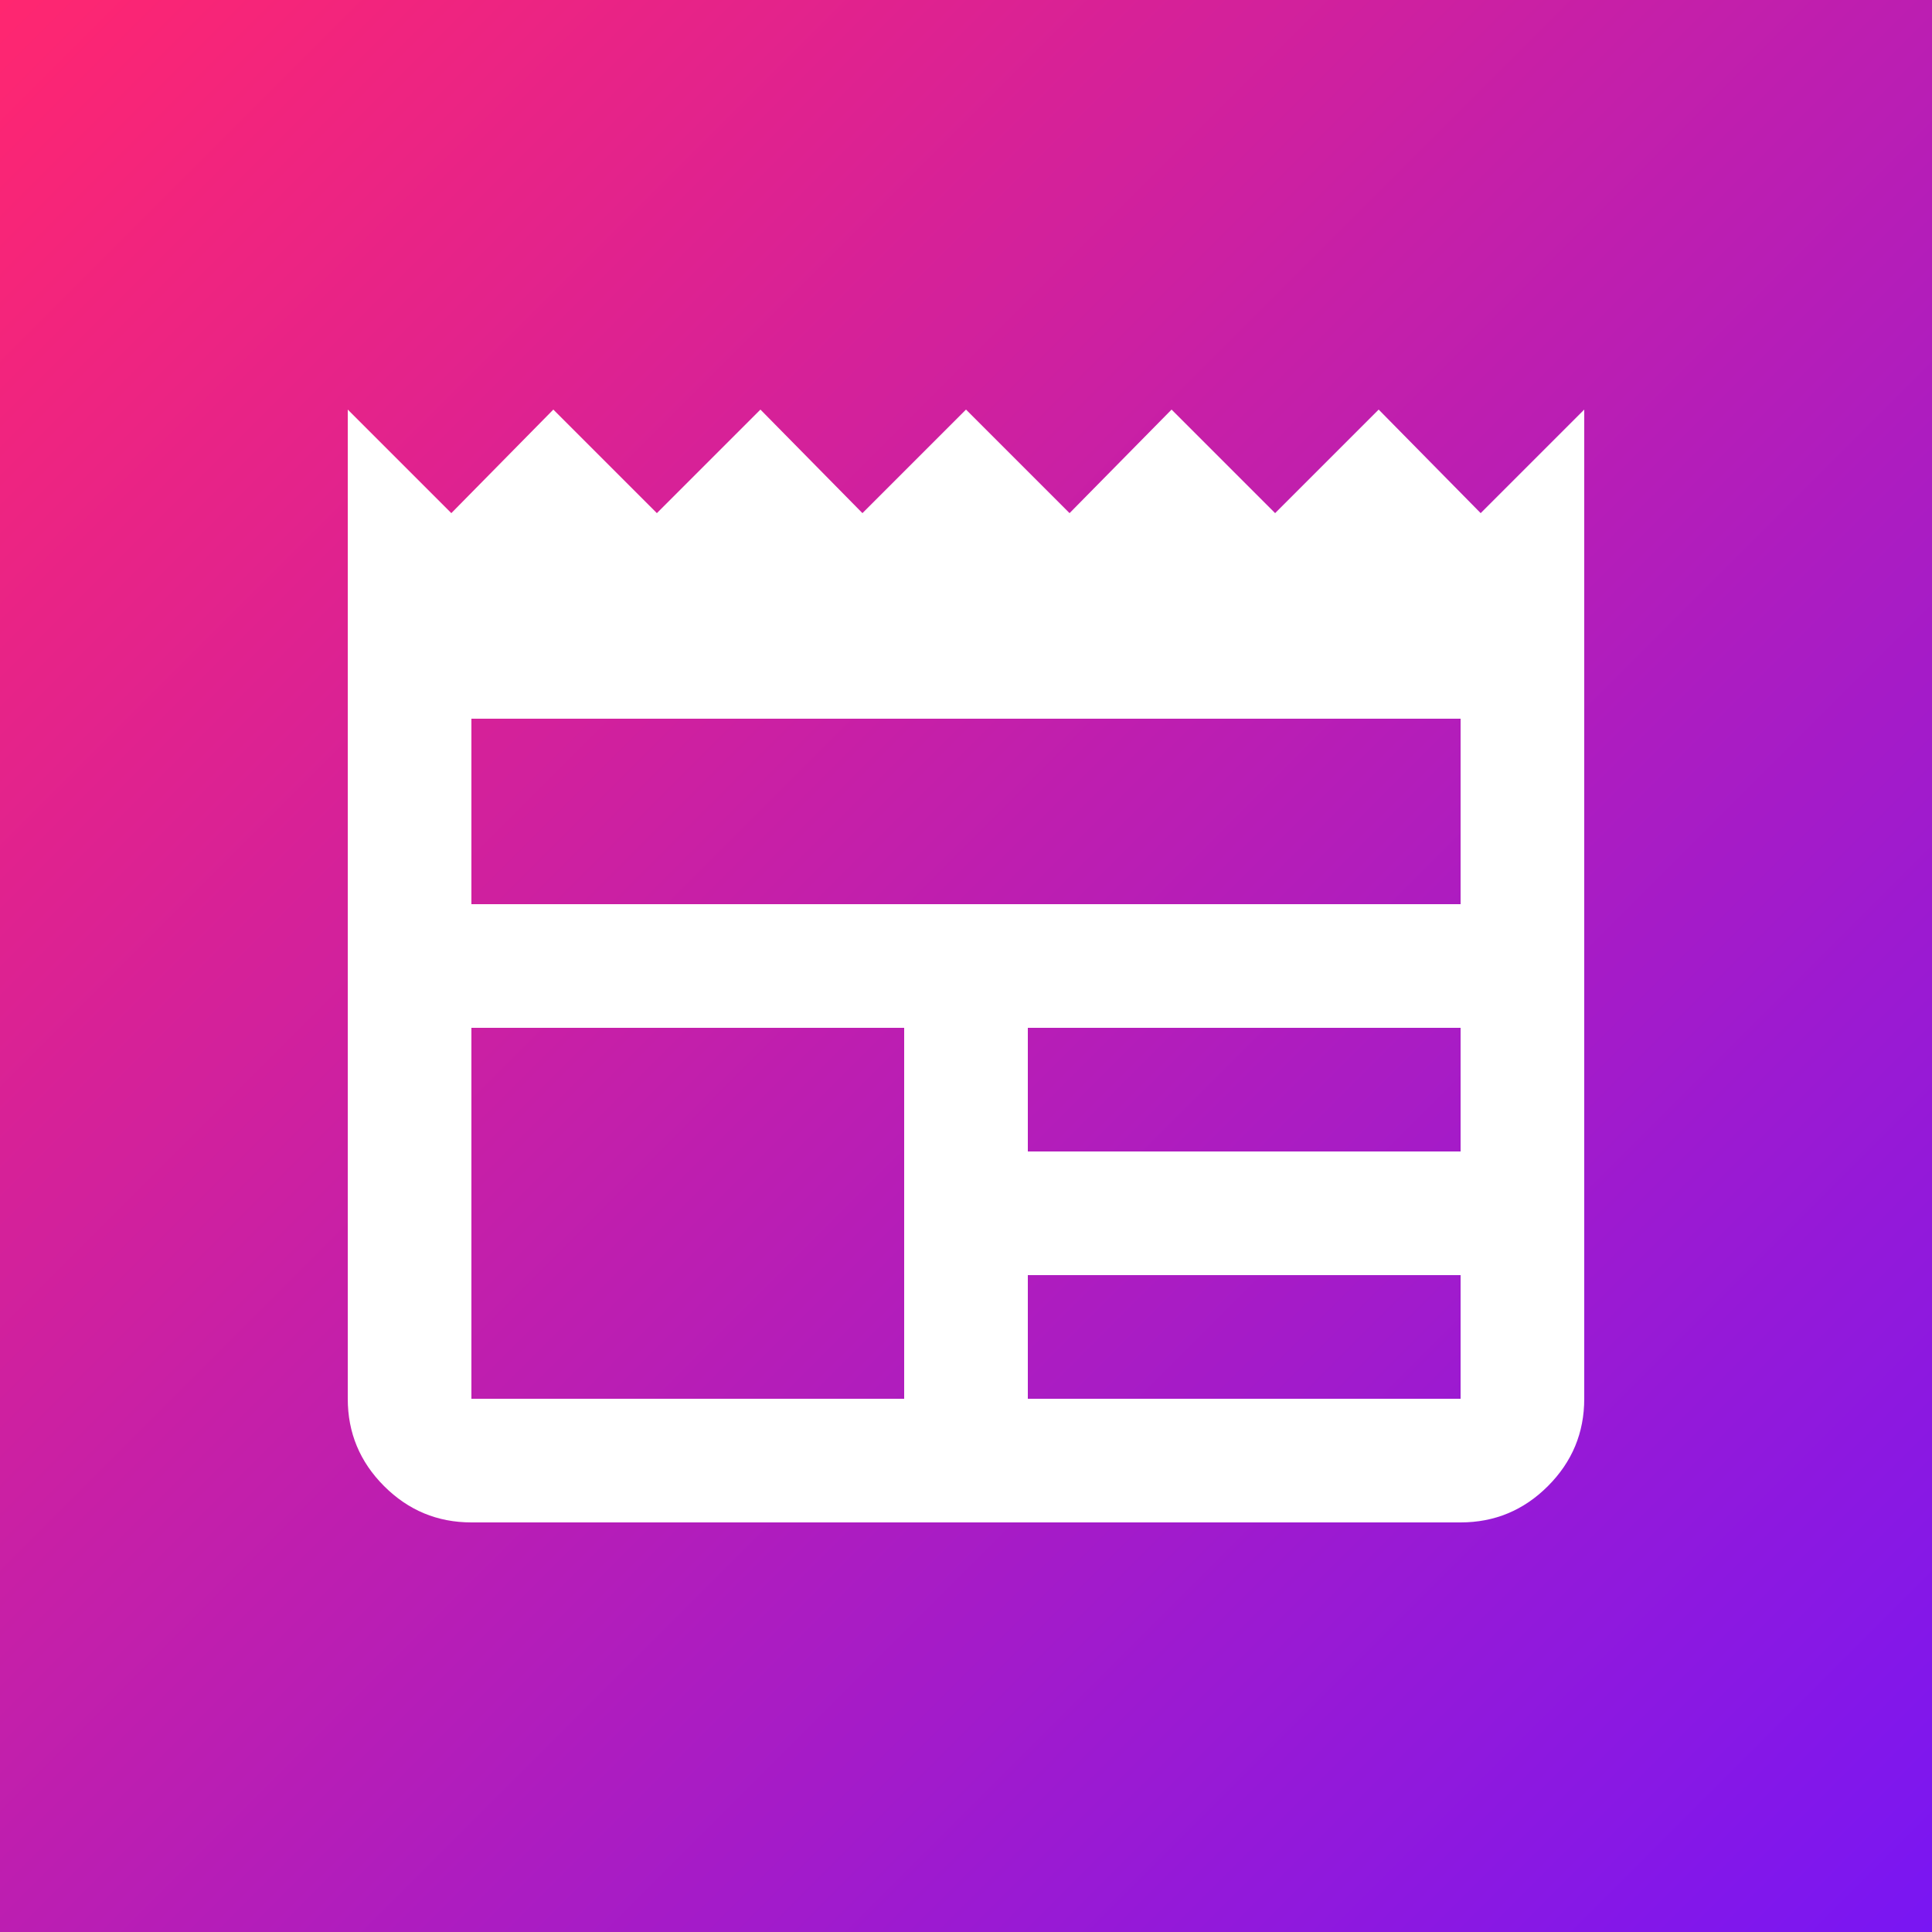
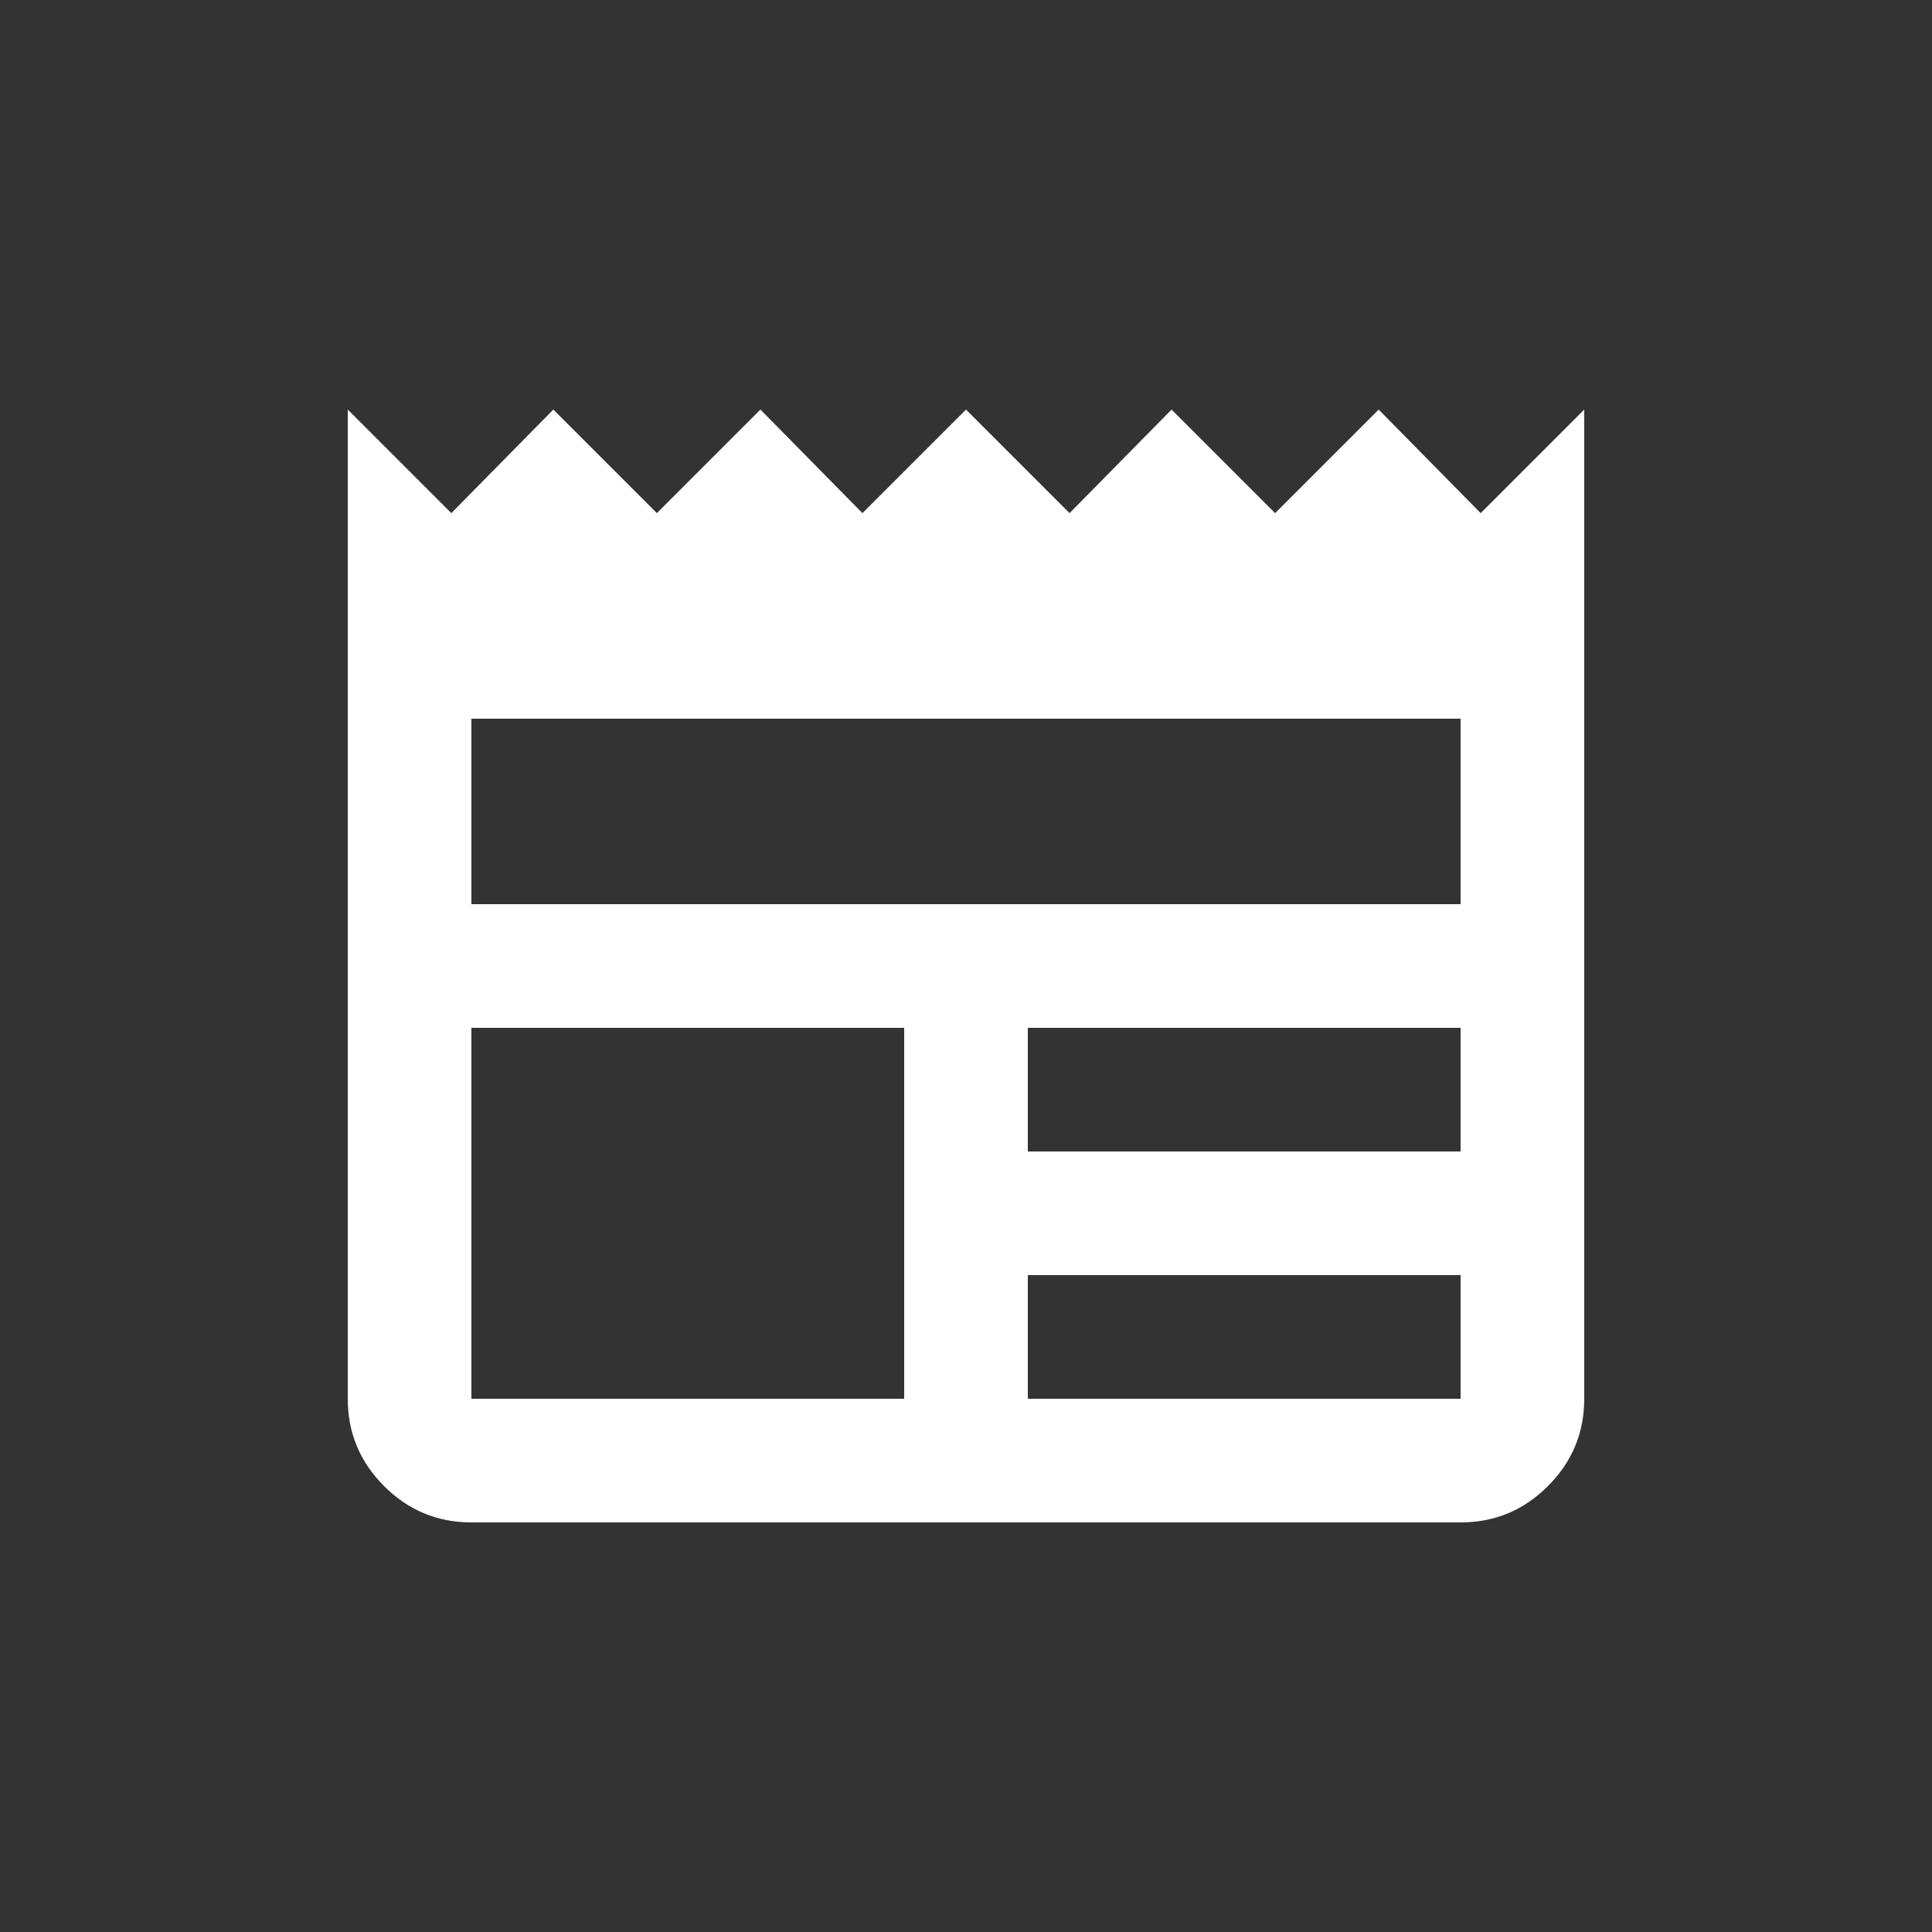
<svg xmlns="http://www.w3.org/2000/svg" fill="none" viewBox="0 0 500 500" height="500" width="500">
  <rect x="0" y="0" width="500" height="500" fill="#333333" stroke="none" />
-   <rect fill="url(#paint0_linear_996_27)" height="500" width="500" />
  <path fill="white" d="M122 394C113.2 394 105.667 390.867 99.4 384.6C93.133 378.333 90 370.8 90 362V106L116.8 132.8L143.2 106L170 132.8L196.8 106L223.2 132.8L250 106L276.8 132.8L303.2 106L330 132.8L356.8 106L383.2 132.8L410 106V362C410 370.8 406.867 378.333 400.6 384.6C394.333 390.867 386.8 394 378 394H122ZM122 362H234V266H122V362ZM266 362H378V330H266V362ZM266 298H378V266H266V298ZM122 234H378V186H122V234Z" />
  <defs>
    <linearGradient gradientUnits="userSpaceOnUse" y2="500" x2="500" y1="0" x1="0" id="paint0_linear_996_27">
      <stop stop-color="#FF2670" />
      <stop stop-color="#7916F3" offset="1" />
    </linearGradient>
  </defs>
</svg>